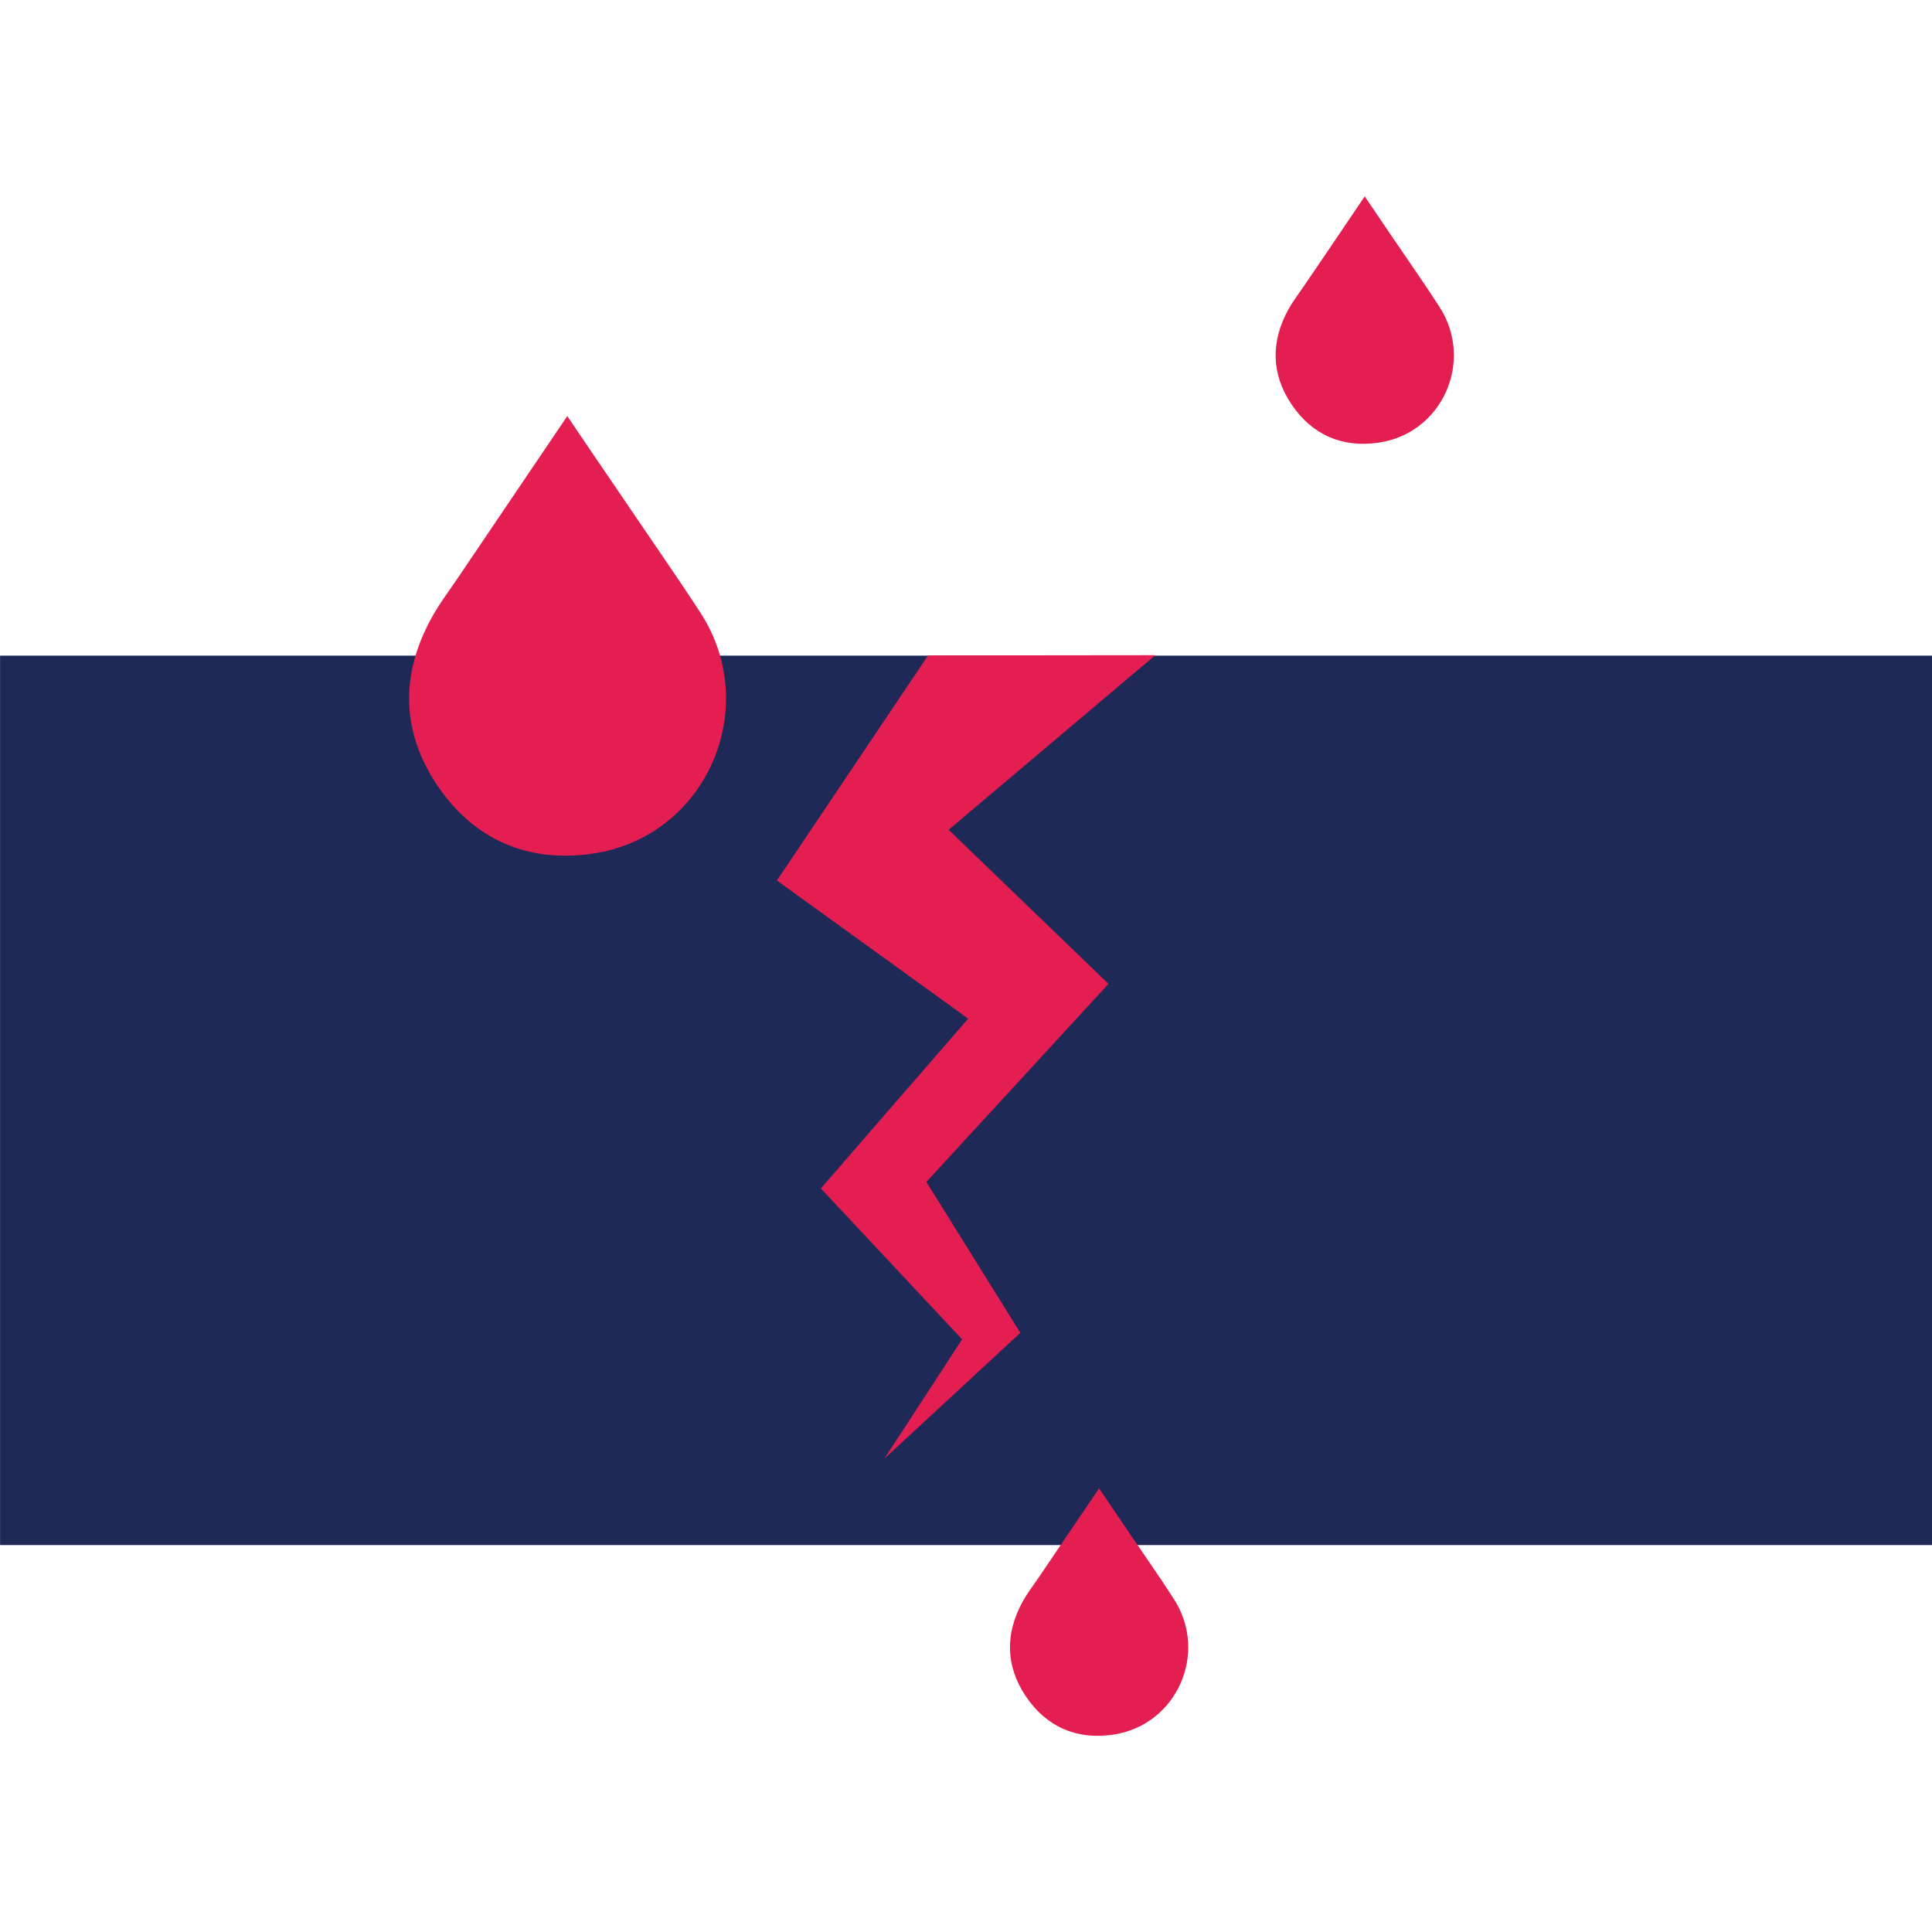
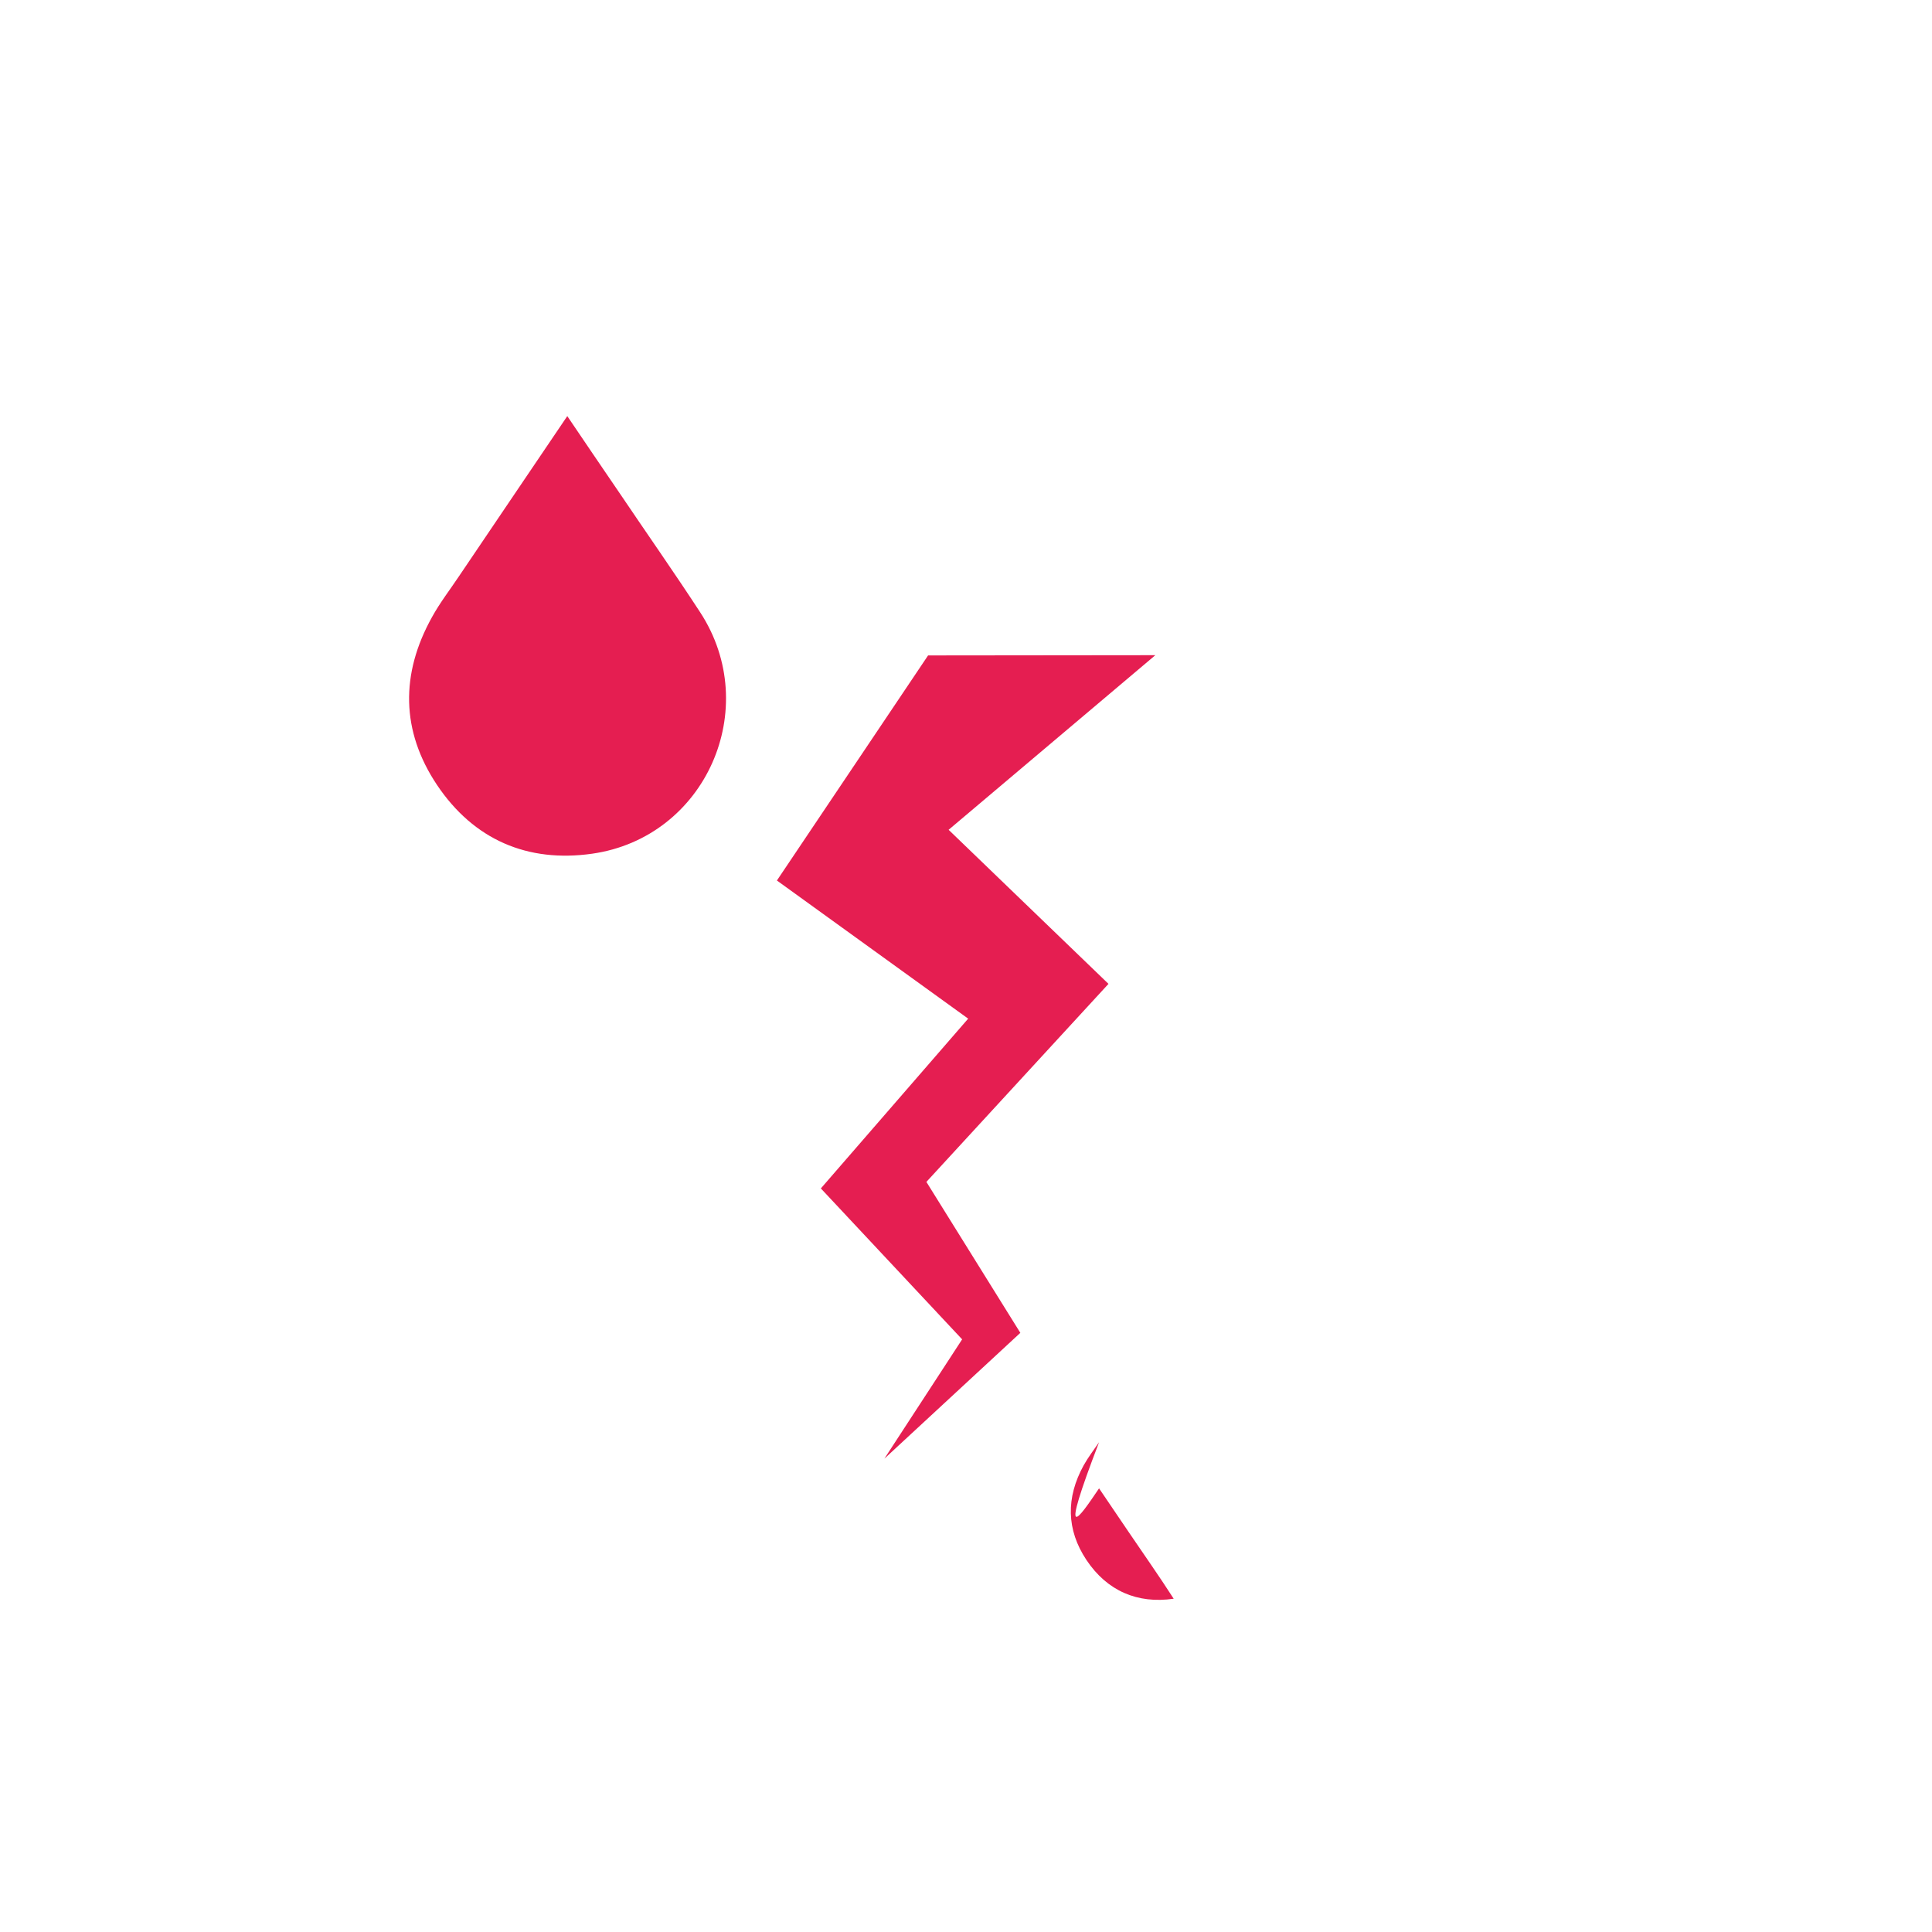
<svg xmlns="http://www.w3.org/2000/svg" version="1.1" id="Layer_1" x="0px" y="0px" viewBox="0 0 80 80" style="enable-background:new 0 0 80 80;" xml:space="preserve">
  <style type="text/css">
	.st0{fill:#1E2958;}
	.st1{fill:#E51E51;}
</style>
  <g>
-     <rect x="21.58" y="5.56" transform="matrix(6.123234e-17 -1 1 6.123234e-17 -5.558 85.558)" class="st0" width="36.83" height="80" />
    <path class="st1" d="M38.43,27.14l-6.26,9.32l7.92,5.72l-6.1,7.03l5.85,6.25l-3.22,4.94l5.63-5.21l-3.89-6.25l7.54-8.2l-6.62-6.38   l8.56-7.23L38.43,27.14z" />
    <path class="st1" d="M23.49,17.23c0.74,1.1,1.44,2.12,2.14,3.15c1.12,1.66,2.27,3.3,3.36,4.97c2.6,3.98,0.23,9.33-4.47,10   c-2.68,0.38-4.9-0.58-6.42-2.84c-1.5-2.24-1.52-4.61-0.21-6.96c0.33-0.6,0.75-1.14,1.13-1.71C20.49,21.66,21.97,19.48,23.49,17.23z   " />
-     <path class="st1" d="M56.51,8.13c0.42,0.62,0.81,1.2,1.2,1.77c0.63,0.93,1.28,1.85,1.89,2.8c1.46,2.24,0.13,5.25-2.52,5.63   c-1.51,0.22-2.76-0.33-3.61-1.6c-0.84-1.26-0.85-2.59-0.12-3.92c0.19-0.34,0.42-0.64,0.64-0.96C54.83,10.62,55.66,9.39,56.51,8.13z   " />
-     <path class="st1" d="M45.51,61.63c0.42,0.62,0.81,1.2,1.2,1.77c0.63,0.93,1.28,1.85,1.89,2.8c1.46,2.24,0.13,5.25-2.52,5.63   c-1.51,0.22-2.76-0.33-3.61-1.6c-0.84-1.26-0.85-2.59-0.12-3.92c0.19-0.34,0.42-0.64,0.64-0.96C43.82,64.12,44.65,62.9,45.51,61.63   z" />
+     <path class="st1" d="M45.51,61.63c0.42,0.62,0.81,1.2,1.2,1.77c0.63,0.93,1.28,1.85,1.89,2.8c-1.51,0.22-2.76-0.33-3.61-1.6c-0.84-1.26-0.85-2.59-0.12-3.92c0.19-0.34,0.42-0.64,0.64-0.96C43.82,64.12,44.65,62.9,45.51,61.63   z" />
  </g>
</svg>